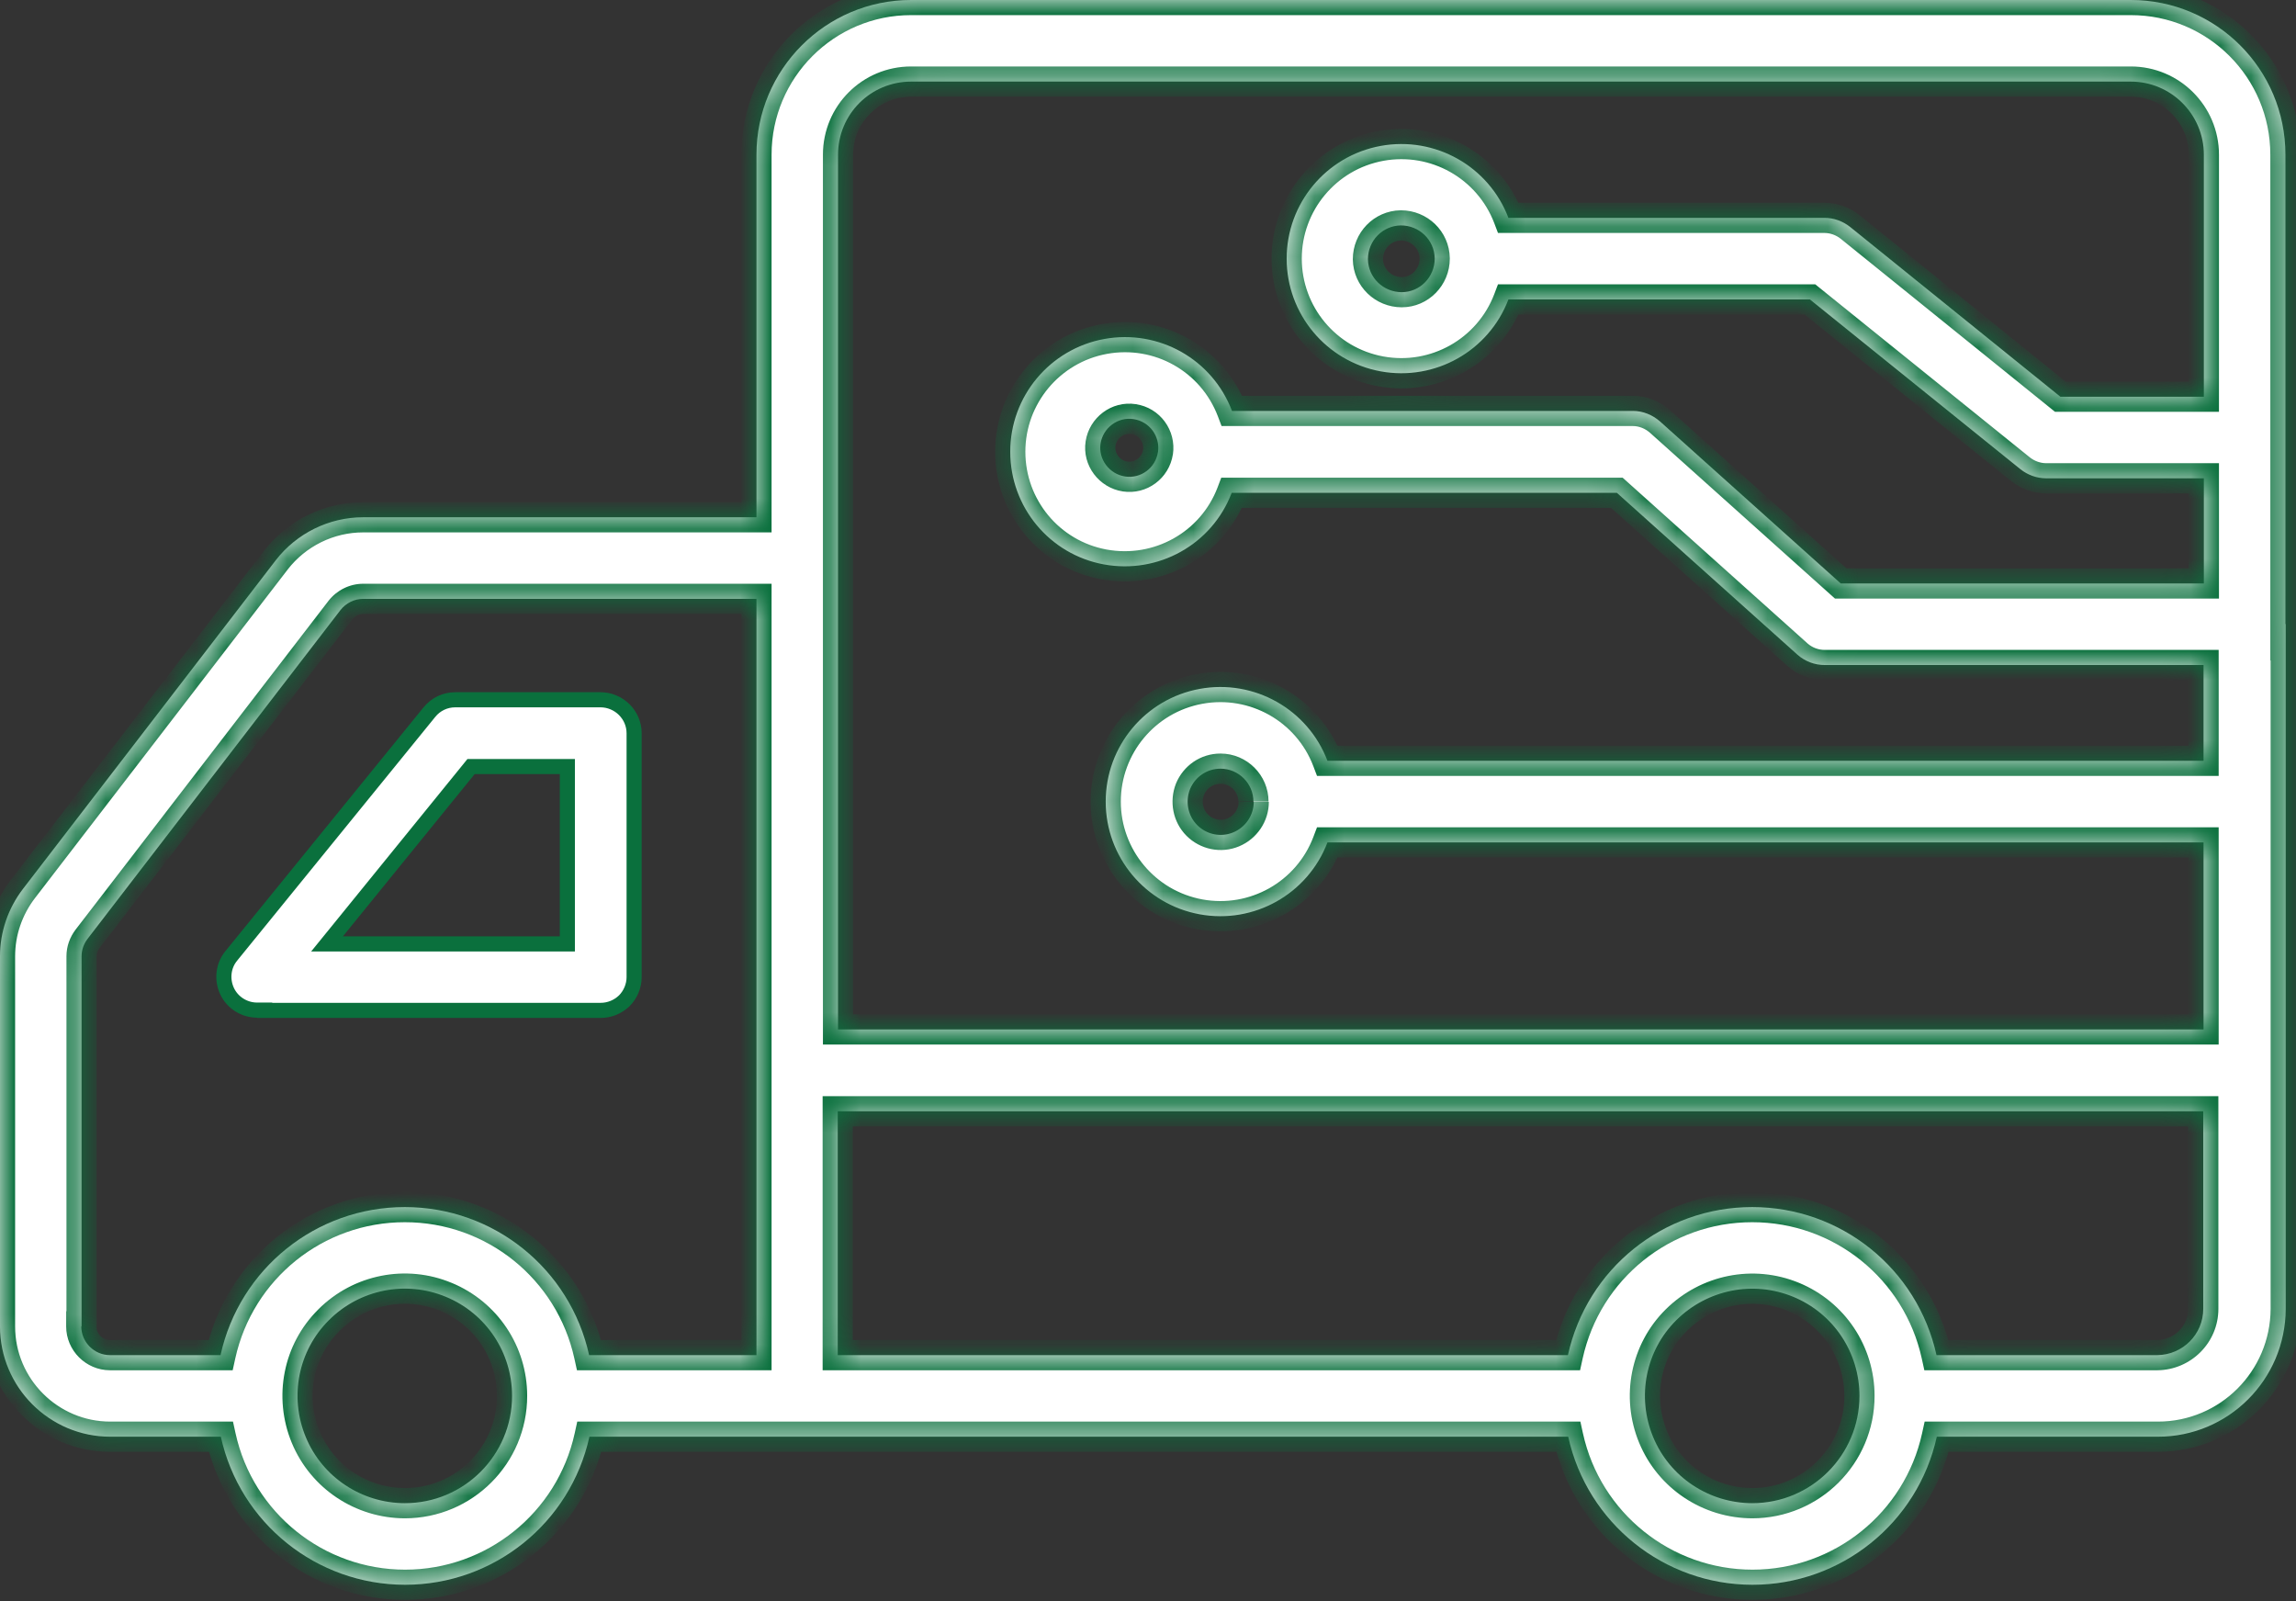
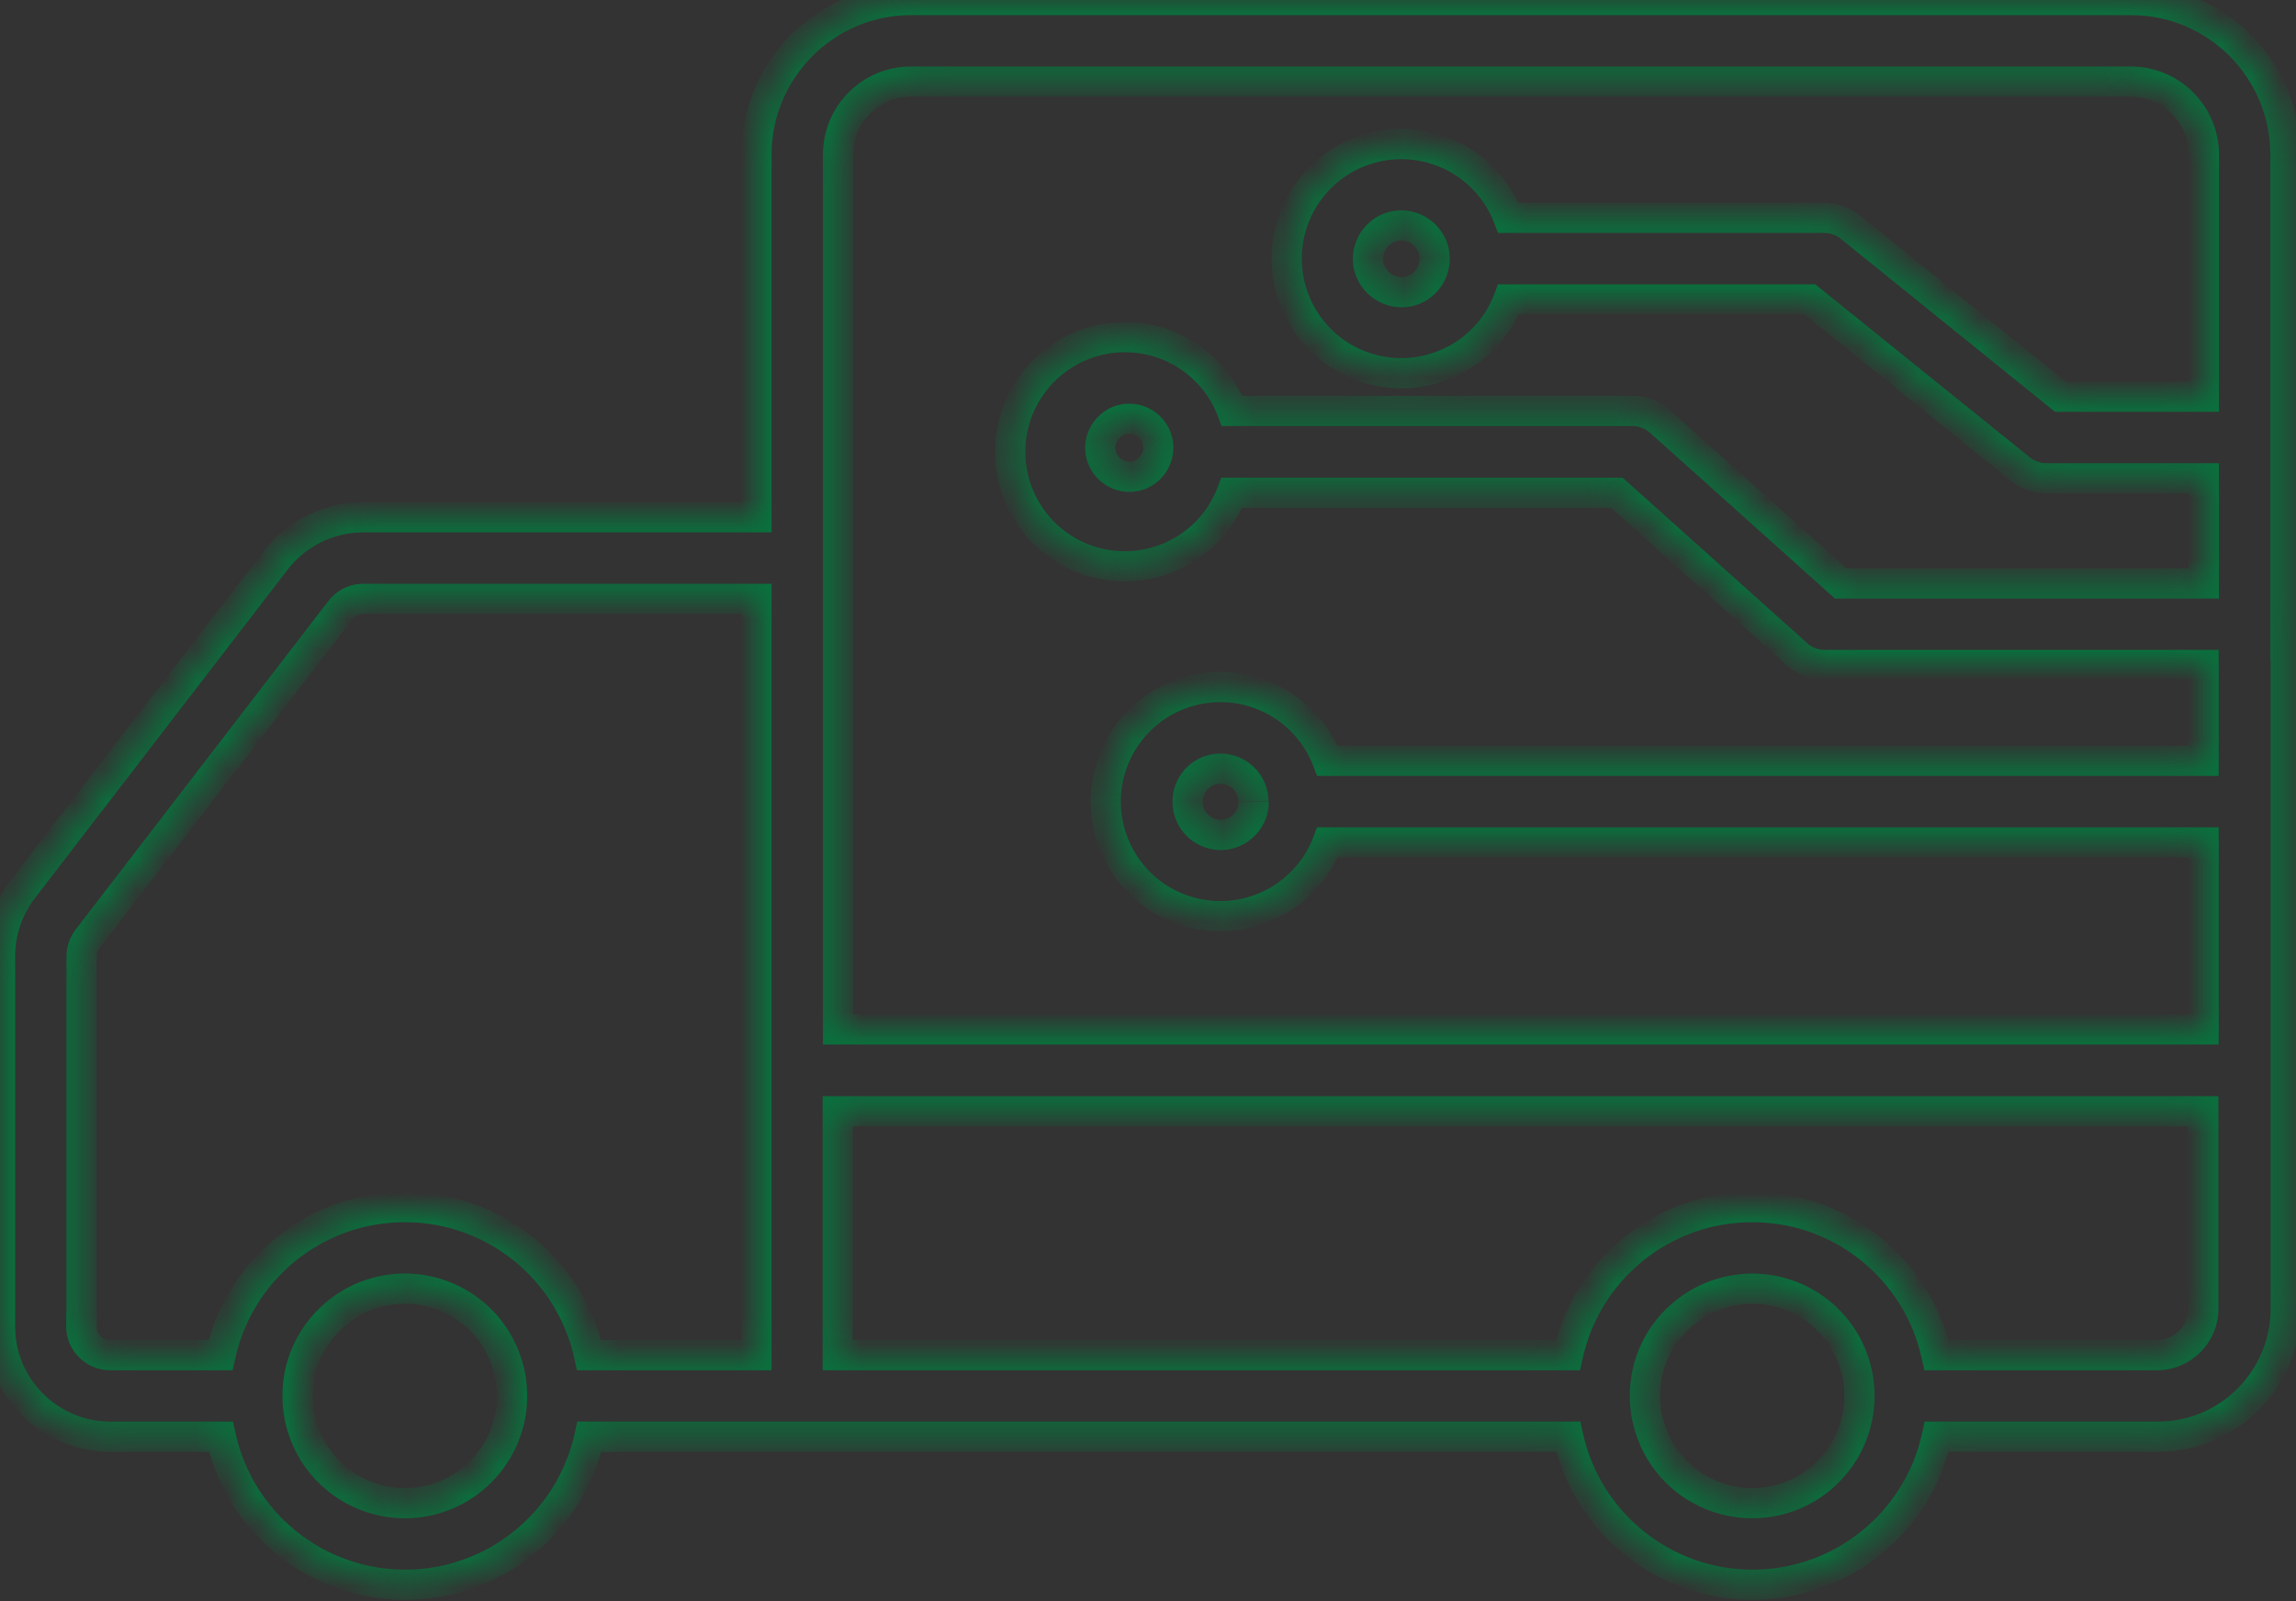
<svg xmlns="http://www.w3.org/2000/svg" width="76" height="53" viewBox="0 0 76 53" fill="none">
  <rect x="0" y="0" width="76" height="53" fill="#333333" stroke="none" />
  <mask id="path-1-inside-1_400_1295" fill="white">
    <path d="M71.42 44.85H64.1C63.47 41.99 60.94 39.95 58 39.95C55.06 39.95 52.53 41.99 51.9 44.85H27.73V36.78H72.93V43.32C72.93 44.16 72.25 44.84 71.41 44.85M58.01 49.75C56.57 49.75 55.27 48.89 54.72 47.56C54.17 46.23 54.47 44.7 55.49 43.69C56.51 42.68 58.03 42.37 59.36 42.92C60.69 43.47 61.55 44.76 61.55 46.2C61.55 48.16 59.96 49.75 58 49.75M13.41 49.75C11.97 49.75 10.67 48.89 10.12 47.56C9.57 46.23 9.87 44.7 10.89 43.69C11.91 42.67 13.44 42.37 14.76 42.92C16.09 43.47 16.95 44.76 16.95 46.2C16.95 48.16 15.36 49.75 13.4 49.75M2.7 43.9V31.65C2.7 31.44 2.77 31.24 2.9 31.07L11.27 20.19C11.45 19.96 11.73 19.82 12.02 19.82H25.04V44.85H19.5C18.87 41.99 16.34 39.95 13.4 39.95C10.46 39.95 7.93 41.99 7.3 44.85H3.64C3.12 44.85 2.69 44.42 2.69 43.9H2.7ZM41.5 26.54C41.5 26.98 41.23 27.38 40.82 27.55C40.41 27.72 39.94 27.62 39.63 27.31C39.32 27 39.23 26.53 39.39 26.12C39.56 25.71 39.95 25.44 40.4 25.44C41 25.44 41.49 25.93 41.49 26.53M38.33 14.96C38.25 15.49 37.76 15.85 37.24 15.77C36.72 15.69 36.35 15.2 36.43 14.68C36.51 14.16 37 13.79 37.52 13.87C38.05 13.95 38.41 14.44 38.33 14.97V14.96ZM47.49 8.56C47.49 9.17 47 9.67 46.4 9.67C45.79 9.67 45.29 9.19 45.28 8.58C45.28 7.97 45.76 7.47 46.37 7.46C46.98 7.46 47.48 7.94 47.49 8.55V8.56ZM27.74 5.12C27.74 3.78 28.82 2.7 30.16 2.7H70.53C71.86 2.7 72.95 3.78 72.95 5.12V13.13H68.2L61.24 7.51C61 7.32 60.7 7.21 60.39 7.21H49.93C49.28 5.5 47.5 4.5 45.7 4.83C43.9 5.16 42.59 6.73 42.59 8.56C42.59 10.39 43.9 11.96 45.7 12.29C47.5 12.62 49.28 11.62 49.93 9.91H59.91L66.88 15.53C67.12 15.72 67.42 15.83 67.73 15.83H72.95V19.31H60.93L54.95 13.95C54.7 13.73 54.38 13.6 54.05 13.6H40.78C40.13 11.89 38.36 10.89 36.55 11.22C34.75 11.55 33.44 13.12 33.44 14.95C33.44 16.78 34.74 18.35 36.54 18.68C38.34 19.01 40.12 18.02 40.77 16.31H53.52L59.5 21.67C59.75 21.89 60.07 22.01 60.4 22.01H72.94V25.18H43.94C43.29 23.47 41.51 22.47 39.71 22.8C37.91 23.13 36.6 24.7 36.6 26.53C36.6 28.36 37.91 29.93 39.71 30.26C41.51 30.59 43.29 29.59 43.94 27.88H72.94V34.07H27.74V5.11V5.12ZM75.65 20.66V20.64V14.49V14.47V14.45V5.12C75.65 2.29 73.36 0 70.53 0H30.16C27.33 0 25.04 2.3 25.04 5.12V17.12H12.02C10.89 17.12 9.82 17.65 9.13 18.54L0.76 29.42C0.27 30.06 0 30.84 0 31.65V43.9C0 45.91 1.64 47.55 3.65 47.55H7.31C7.94 50.41 10.48 52.45 13.41 52.45C16.34 52.45 18.88 50.41 19.51 47.55H51.91C52.54 50.41 55.08 52.45 58.01 52.45C60.94 52.45 63.48 50.41 64.11 47.55H71.43C73.76 47.55 75.65 45.66 75.66 43.32V26.53V26.51V20.65L75.65 20.66Z" />
  </mask>
-   <path d="M71.42 44.85H64.1C63.47 41.99 60.94 39.95 58 39.95C55.06 39.95 52.53 41.99 51.9 44.85H27.73V36.78H72.93V43.32C72.93 44.16 72.25 44.84 71.41 44.85M58.01 49.75C56.57 49.75 55.27 48.89 54.72 47.56C54.17 46.23 54.47 44.7 55.49 43.69C56.51 42.68 58.03 42.37 59.36 42.92C60.69 43.47 61.55 44.76 61.55 46.2C61.55 48.16 59.96 49.75 58 49.75M13.41 49.75C11.97 49.75 10.67 48.89 10.12 47.56C9.57 46.23 9.87 44.7 10.89 43.69C11.91 42.67 13.44 42.37 14.76 42.92C16.09 43.47 16.95 44.76 16.95 46.2C16.95 48.16 15.36 49.75 13.4 49.75M2.7 43.9V31.65C2.7 31.44 2.77 31.24 2.9 31.07L11.27 20.19C11.45 19.96 11.73 19.82 12.02 19.82H25.04V44.85H19.5C18.87 41.99 16.34 39.95 13.4 39.95C10.46 39.95 7.93 41.99 7.3 44.85H3.64C3.12 44.85 2.69 44.42 2.69 43.9H2.7ZM41.5 26.54C41.5 26.98 41.23 27.38 40.82 27.55C40.41 27.72 39.94 27.62 39.63 27.31C39.32 27 39.23 26.53 39.39 26.12C39.56 25.71 39.95 25.44 40.4 25.44C41 25.44 41.49 25.93 41.49 26.53M38.33 14.96C38.25 15.49 37.76 15.85 37.24 15.77C36.72 15.69 36.35 15.2 36.43 14.68C36.51 14.16 37 13.79 37.52 13.87C38.05 13.95 38.41 14.44 38.33 14.97V14.96ZM47.49 8.56C47.49 9.17 47 9.67 46.4 9.67C45.79 9.67 45.29 9.19 45.28 8.58C45.28 7.97 45.76 7.47 46.37 7.46C46.98 7.46 47.48 7.94 47.49 8.55V8.56ZM27.74 5.12C27.74 3.78 28.82 2.7 30.16 2.7H70.53C71.86 2.7 72.95 3.78 72.95 5.12V13.13H68.2L61.24 7.51C61 7.32 60.7 7.21 60.39 7.21H49.93C49.28 5.5 47.5 4.5 45.7 4.83C43.9 5.16 42.59 6.73 42.59 8.56C42.59 10.39 43.9 11.96 45.7 12.29C47.5 12.62 49.28 11.62 49.93 9.91H59.91L66.88 15.53C67.12 15.72 67.42 15.83 67.73 15.83H72.95V19.31H60.93L54.95 13.95C54.7 13.73 54.38 13.6 54.05 13.6H40.78C40.13 11.89 38.36 10.89 36.55 11.22C34.75 11.55 33.44 13.12 33.44 14.95C33.44 16.78 34.74 18.35 36.54 18.68C38.34 19.01 40.12 18.02 40.77 16.31H53.52L59.5 21.67C59.75 21.89 60.07 22.01 60.4 22.01H72.94V25.18H43.94C43.29 23.47 41.51 22.47 39.71 22.8C37.91 23.13 36.6 24.7 36.6 26.53C36.6 28.36 37.91 29.93 39.71 30.26C41.51 30.59 43.29 29.59 43.94 27.88H72.94V34.07H27.74V5.11V5.12ZM75.65 20.66V20.64V14.49V14.47V14.45V5.12C75.65 2.29 73.36 0 70.53 0H30.16C27.33 0 25.04 2.3 25.04 5.12V17.12H12.02C10.89 17.12 9.82 17.65 9.13 18.54L0.76 29.42C0.27 30.06 0 30.84 0 31.65V43.9C0 45.91 1.64 47.55 3.65 47.55H7.31C7.94 50.41 10.48 52.45 13.41 52.45C16.34 52.45 18.88 50.41 19.51 47.55H51.91C52.54 50.41 55.08 52.45 58.01 52.45C60.94 52.45 63.48 50.41 64.11 47.55H71.43C73.76 47.55 75.65 45.66 75.66 43.32V26.53V26.51V20.65L75.65 20.66Z" fill="white" />
  <path d="M64.1 44.85L63.612 44.958L63.698 45.35H64.1V44.85ZM51.9 44.85V45.35H52.302L52.388 44.958L51.9 44.85ZM27.73 44.85H27.23V45.35H27.73V44.85ZM27.73 36.78V36.28H27.23V36.78H27.73ZM72.93 36.78H73.43V36.28H72.93V36.78ZM10.89 43.69L11.242 44.045L11.243 44.044L10.89 43.69ZM14.76 42.92L14.568 43.382L14.569 43.382L14.76 42.92ZM2.7 43.9V44.4H3.2V43.9H2.7ZM2.9 31.07L2.504 30.765L2.503 30.766L2.9 31.07ZM11.27 20.19L10.876 19.882L10.874 19.885L11.27 20.19ZM25.04 19.82H25.54V19.32H25.04V19.82ZM25.04 44.85V45.35H25.54V44.85H25.04ZM19.5 44.85L19.012 44.958L19.098 45.35H19.5V44.85ZM7.3 44.85V45.35H7.702L7.788 44.958L7.3 44.85ZM2.69 43.9V43.4H2.19V43.9H2.69ZM39.39 26.12L38.928 25.928L38.924 25.938L39.39 26.12ZM38.33 14.96H38.83L37.836 14.885L38.33 14.96ZM37.52 13.87L37.444 14.364L37.445 14.364L37.52 13.87ZM38.33 14.97H37.83L38.824 15.045L38.33 14.97ZM45.28 8.58H44.78L44.78 8.588L45.28 8.58ZM46.37 7.46V6.96L46.362 6.96L46.37 7.46ZM47.49 8.55H47.99L47.99 8.542L47.49 8.55ZM72.95 13.13V13.63H73.45V13.13H72.95ZM68.2 13.13L67.886 13.519L68.023 13.63H68.2V13.13ZM61.24 7.51L61.554 7.121L61.55 7.118L61.24 7.51ZM49.93 7.21L49.463 7.388L49.585 7.71H49.93V7.21ZM49.93 9.91V9.41H49.585L49.463 9.732L49.93 9.91ZM59.91 9.91L60.224 9.521L60.087 9.41H59.91V9.91ZM66.88 15.53L66.566 15.919L66.57 15.922L66.88 15.53ZM72.95 15.83H73.45V15.33H72.95V15.83ZM72.95 19.31V19.81H73.45V19.31H72.95ZM60.93 19.31L60.596 19.682L60.739 19.81H60.93V19.31ZM54.95 13.95L55.284 13.578L55.28 13.575L54.95 13.95ZM40.78 13.6L40.313 13.778L40.435 14.1H40.78V13.6ZM36.55 11.22L36.46 10.728L36.46 10.728L36.55 11.22ZM40.77 16.31V15.81H40.425L40.303 16.132L40.77 16.31ZM53.52 16.31L53.854 15.938L53.711 15.81H53.52V16.31ZM59.5 21.67L59.166 22.042L59.17 22.045L59.5 21.67ZM72.94 22.01H73.44V21.51H72.94V22.01ZM72.94 25.18V25.68H73.44V25.18H72.94ZM43.94 25.18L43.473 25.358L43.595 25.68H43.94V25.18ZM43.94 27.88V27.38H43.595L43.473 27.702L43.94 27.88ZM72.94 27.88H73.44V27.38H72.94V27.88ZM72.94 34.07V34.57H73.44V34.07H72.94ZM27.74 34.07H27.24V34.57H27.74V34.07ZM75.65 20.66H75.15V21.864L76.003 21.014L75.65 20.66ZM25.04 17.12V17.62H25.54V17.12H25.04ZM9.13 18.54L8.735 18.234L8.734 18.235L9.13 18.54ZM0.76 29.42L0.364 29.115L0.363 29.116L0.76 29.42ZM7.31 47.55L7.798 47.442L7.712 47.05H7.31V47.55ZM19.51 47.55V47.05H19.108L19.022 47.442L19.51 47.55ZM51.91 47.55L52.398 47.442L52.312 47.05H51.91V47.55ZM64.11 47.55V47.05H63.708L63.622 47.442L64.11 47.55ZM75.66 43.32L76.16 43.322V43.32H75.66ZM75.66 20.65H76.16V19.445L75.307 20.296L75.66 20.65ZM71.42 44.85V44.35H64.1V44.85V45.35H71.42V44.85ZM64.1 44.85L64.588 44.742C63.908 41.654 61.175 39.45 58 39.45V39.95V40.45C60.705 40.45 63.032 42.327 63.612 44.958L64.1 44.85ZM58 39.95V39.45C54.825 39.45 52.092 41.654 51.412 44.742L51.9 44.85L52.388 44.958C52.968 42.327 55.295 40.45 58 40.45V39.95ZM51.9 44.85V44.35H27.73V44.85V45.35H51.9V44.85ZM27.73 44.85H28.23V36.78H27.73H27.23V44.85H27.73ZM27.73 36.78V37.28H72.93V36.78V36.28H27.73V36.78ZM72.93 36.78H72.43V43.32H72.93H73.43V36.78H72.93ZM72.93 43.32H72.43C72.43 43.883 71.974 44.343 71.404 44.35L71.41 44.85L71.416 45.35C72.526 45.337 73.43 44.437 73.43 43.32H72.93ZM58.01 49.75V49.25C56.77 49.25 55.654 48.51 55.182 47.369L54.72 47.56L54.258 47.751C54.886 49.27 56.37 50.25 58.01 50.25V49.75ZM54.72 47.56L55.182 47.369C54.709 46.224 54.968 44.91 55.842 44.045L55.49 43.69L55.138 43.335C53.972 44.489 53.631 46.236 54.258 47.751L54.72 47.56ZM55.49 43.69L55.842 44.045C56.721 43.175 58.028 42.91 59.169 43.382L59.36 42.92L59.551 42.458C58.032 41.83 56.299 42.185 55.138 43.335L55.49 43.69ZM59.36 42.92L59.169 43.382C60.311 43.855 61.05 44.962 61.05 46.2H61.55H62.05C62.05 44.558 61.069 43.086 59.551 42.458L59.36 42.92ZM61.55 46.2H61.05C61.05 47.884 59.684 49.25 58 49.25V49.75V50.25C60.236 50.25 62.05 48.436 62.05 46.2H61.55ZM13.41 49.75V49.25C12.17 49.25 11.054 48.51 10.582 47.369L10.12 47.56L9.658 47.751C10.286 49.27 11.77 50.25 13.41 50.25V49.75ZM10.12 47.56L10.582 47.369C10.109 46.224 10.368 44.91 11.242 44.045L10.89 43.69L10.538 43.335C9.372 44.489 9.031 46.236 9.658 47.751L10.12 47.56ZM10.89 43.69L11.243 44.044C12.12 43.167 13.435 42.91 14.568 43.382L14.76 42.92L14.952 42.459C13.445 41.83 11.7 42.173 10.536 43.336L10.89 43.69ZM14.76 42.92L14.569 43.382C15.711 43.855 16.45 44.962 16.45 46.2H16.95H17.45C17.45 44.558 16.469 43.086 14.951 42.458L14.76 42.92ZM16.95 46.2H16.45C16.45 47.884 15.084 49.25 13.4 49.25V49.75V50.25C15.636 50.25 17.45 48.436 17.45 46.2H16.95ZM2.7 43.9H3.2V31.65H2.7H2.2V43.9H2.7ZM2.7 31.65H3.2C3.2 31.555 3.231 31.46 3.297 31.374L2.9 31.07L2.503 30.766C2.309 31.02 2.2 31.326 2.2 31.65H2.7ZM2.9 31.07L3.296 31.375L11.666 20.495L11.27 20.19L10.874 19.885L2.504 30.765L2.9 31.07ZM11.27 20.19L11.664 20.498C11.752 20.386 11.889 20.32 12.02 20.32V19.82V19.32C11.572 19.32 11.148 19.535 10.876 19.882L11.27 20.19ZM12.02 19.82V20.32H25.04V19.82V19.32H12.02V19.82ZM25.04 19.82H24.54V44.85H25.04H25.54V19.82H25.04ZM25.04 44.85V44.35H19.5V44.85V45.35H25.04V44.85ZM19.5 44.85L19.988 44.742C19.308 41.654 16.575 39.45 13.4 39.45V39.95V40.45C16.105 40.45 18.432 42.327 19.012 44.958L19.5 44.85ZM13.4 39.95V39.45C10.225 39.45 7.492 41.654 6.812 44.742L7.3 44.85L7.788 44.958C8.368 42.327 10.695 40.45 13.4 40.45V39.95ZM7.3 44.85V44.35H3.64V44.85V45.35H7.3V44.85ZM3.64 44.85V44.35C3.396 44.35 3.19 44.144 3.19 43.9H2.69H2.19C2.19 44.696 2.844 45.35 3.64 45.35V44.85ZM2.69 43.9V44.4H2.7V43.9V43.4H2.69V43.9ZM41.5 26.54H41C41 26.775 40.855 26.994 40.629 27.088L40.82 27.55L41.011 28.012C41.605 27.766 42 27.185 42 26.54H41.5ZM40.82 27.55L40.629 27.088C40.41 27.179 40.154 27.127 39.984 26.956L39.63 27.31L39.276 27.663C39.726 28.113 40.41 28.261 41.011 28.012L40.82 27.55ZM39.63 27.31L39.984 26.956C39.82 26.793 39.765 26.535 39.856 26.302L39.39 26.12L38.924 25.938C38.695 26.525 38.82 27.207 39.276 27.663L39.63 27.31ZM39.39 26.12L39.852 26.311C39.947 26.083 40.158 25.94 40.4 25.94V25.44V24.94C39.742 24.94 39.173 25.337 38.928 25.928L39.39 26.12ZM40.4 25.44V25.94C40.724 25.94 40.99 26.206 40.99 26.53H41.49H41.99C41.99 25.654 41.276 24.94 40.4 24.94V25.44ZM38.33 14.96L37.836 14.885C37.796 15.145 37.559 15.313 37.316 15.276L37.24 15.77L37.164 16.264C37.96 16.387 38.703 15.835 38.824 15.035L38.33 14.96ZM37.24 15.77L37.316 15.276C37.061 15.237 36.887 14.995 36.924 14.756L36.43 14.68L35.936 14.604C35.813 15.405 36.379 16.143 37.164 16.264L37.24 15.77ZM36.43 14.68L36.924 14.756C36.963 14.501 37.205 14.327 37.444 14.364L37.52 13.87L37.596 13.376C36.795 13.253 36.056 13.819 35.936 14.604L36.43 14.68ZM37.52 13.87L37.445 14.364C37.701 14.403 37.874 14.637 37.836 14.895L38.33 14.97L38.824 15.045C38.945 14.243 38.399 13.497 37.595 13.376L37.52 13.87ZM38.33 14.97H38.83V14.96H38.33H37.83V14.97H38.33ZM47.49 8.56H46.99C46.99 8.903 46.715 9.17 46.4 9.17V9.67V10.17C47.285 10.17 47.99 9.437 47.99 8.56H47.49ZM46.4 9.67V9.17C46.056 9.17 45.785 8.902 45.78 8.572L45.28 8.58L44.78 8.588C44.795 9.478 45.524 10.17 46.4 10.17V9.67ZM45.28 8.58H45.78C45.78 8.236 46.048 7.965 46.378 7.96L46.37 7.46L46.362 6.96C45.472 6.975 44.78 7.704 44.78 8.58H45.28ZM46.37 7.46V7.96C46.714 7.96 46.985 8.228 46.99 8.558L47.49 8.55L47.99 8.542C47.975 7.652 47.246 6.96 46.37 6.96V7.46ZM47.49 8.55H46.99V8.56H47.49H47.99V8.55H47.49ZM27.74 5.12H28.24C28.24 4.056 29.096 3.2 30.16 3.2V2.7V2.2C28.544 2.2 27.24 3.504 27.24 5.12H27.74ZM30.16 2.7V3.2H70.53V2.7V2.2H30.16V2.7ZM70.53 2.7V3.2C71.585 3.2 72.45 4.057 72.45 5.12H72.95H73.45C73.45 3.502 72.135 2.2 70.53 2.2V2.7ZM72.95 5.12H72.45V13.13H72.95H73.45V5.12H72.95ZM72.95 13.13V12.63H68.2V13.13V13.63H72.95V13.13ZM68.2 13.13L68.514 12.741L61.554 7.121L61.24 7.51L60.926 7.899L67.886 13.519L68.2 13.13ZM61.24 7.51L61.55 7.118C61.226 6.861 60.818 6.71 60.39 6.71V7.21V7.71C60.582 7.71 60.774 7.779 60.93 7.902L61.24 7.51ZM60.39 7.21V6.71H49.93V7.21V7.71H60.39V7.21ZM49.93 7.21L50.397 7.032C49.661 5.096 47.647 3.965 45.61 4.338L45.7 4.83L45.79 5.322C47.354 5.035 48.899 5.904 49.463 7.388L49.93 7.21ZM45.7 4.83L45.61 4.338C43.573 4.712 42.09 6.488 42.09 8.56H42.59H43.09C43.09 6.972 44.227 5.608 45.79 5.322L45.7 4.83ZM42.59 8.56H42.09C42.09 10.632 43.573 12.408 45.61 12.782L45.7 12.29L45.79 11.798C44.227 11.512 43.09 10.148 43.09 8.56H42.59ZM45.7 12.29L45.61 12.782C47.647 13.155 49.661 12.024 50.397 10.088L49.93 9.91L49.463 9.732C48.899 11.216 47.354 12.085 45.79 11.798L45.7 12.29ZM49.93 9.91V10.41H59.91V9.91V9.41H49.93V9.91ZM59.91 9.91L59.596 10.299L66.566 15.919L66.88 15.53L67.194 15.141L60.224 9.521L59.91 9.91ZM66.88 15.53L66.57 15.922C66.894 16.178 67.302 16.33 67.73 16.33V15.83V15.33C67.538 15.33 67.346 15.261 67.19 15.138L66.88 15.53ZM67.73 15.83V16.33H72.95V15.83V15.33H67.73V15.83ZM72.95 15.83H72.45V19.31H72.95H73.45V15.83H72.95ZM72.95 19.31V18.81H60.93V19.31V19.81H72.95V19.31ZM60.93 19.31L61.264 18.938L55.284 13.578L54.95 13.95L54.616 14.322L60.596 19.682L60.93 19.31ZM54.95 13.95L55.28 13.575C54.947 13.281 54.511 13.1 54.05 13.1V13.6V14.1C54.249 14.1 54.453 14.179 54.62 14.325L54.95 13.95ZM54.05 13.6V13.1H40.78V13.6V14.1H54.05V13.6ZM40.78 13.6L41.247 13.422C40.511 11.486 38.507 10.355 36.46 10.728L36.55 11.22L36.64 11.712C38.213 11.425 39.748 12.293 40.313 13.778L40.78 13.6ZM36.55 11.22L36.46 10.728C34.423 11.102 32.94 12.878 32.94 14.95H33.44H33.94C33.94 13.362 35.077 11.998 36.64 11.712L36.55 11.22ZM33.44 14.95H32.94C32.94 17.02 34.411 18.798 36.45 19.172L36.54 18.68L36.63 18.188C35.069 17.902 33.94 16.54 33.94 14.95H33.44ZM36.54 18.68L36.45 19.172C38.484 19.545 40.501 18.426 41.237 16.488L40.77 16.31L40.303 16.132C39.739 17.614 38.196 18.475 36.63 18.188L36.54 18.68ZM40.77 16.31V16.81H53.52V16.31V15.81H40.77V16.31ZM53.52 16.31L53.186 16.682L59.166 22.042L59.5 21.67L59.834 21.298L53.854 15.938L53.52 16.31ZM59.5 21.67L59.17 22.045C59.511 22.346 59.949 22.51 60.4 22.51V22.01V21.51C60.191 21.51 59.989 21.434 59.83 21.295L59.5 21.67ZM60.4 22.01V22.51H72.94V22.01V21.51H60.4V22.01ZM72.94 22.01H72.44V25.18H72.94H73.44V22.01H72.94ZM72.94 25.18V24.68H43.94V25.18V25.68H72.94V25.18ZM43.94 25.18L44.407 25.002C43.671 23.066 41.656 21.935 39.62 22.308L39.71 22.8L39.8 23.292C41.364 23.005 42.909 23.874 43.473 25.358L43.94 25.18ZM39.71 22.8L39.62 22.308C37.583 22.682 36.1 24.458 36.1 26.53H36.6H37.1C37.1 24.942 38.237 23.578 39.8 23.292L39.71 22.8ZM36.6 26.53H36.1C36.1 28.602 37.583 30.378 39.62 30.752L39.71 30.26L39.8 29.768C38.237 29.482 37.1 28.118 37.1 26.53H36.6ZM39.71 30.26L39.62 30.752C41.656 31.125 43.671 29.994 44.407 28.058L43.94 27.88L43.473 27.702C42.909 29.186 41.364 30.055 39.8 29.768L39.71 30.26ZM43.94 27.88V28.38H72.94V27.88V27.38H43.94V27.88ZM72.94 27.88H72.44V34.07H72.94H73.44V27.88H72.94ZM72.94 34.07V33.57H27.74V34.07V34.57H72.94V34.07ZM27.74 34.07H28.24V5.11H27.74H27.24V34.07H27.74ZM27.74 5.11H27.24V5.12H27.74H28.24V5.11H27.74ZM75.65 20.66H76.15V20.64H75.65H75.15V20.66H75.65ZM75.65 20.64H76.15V14.49H75.65H75.15V20.64H75.65ZM75.65 14.49H76.15V14.47H75.65H75.15V14.49H75.65ZM75.65 14.47H76.15V14.45H75.65H75.15V14.47H75.65ZM75.65 14.45H76.15V5.12H75.65H75.15V14.45H75.65ZM75.65 5.12H76.15C76.15 2.014 73.636 -0.5 70.53 -0.5V0V0.5C73.084 0.5 75.15 2.566 75.15 5.12H75.65ZM70.53 0V-0.5H30.16V0V0.5H70.53V0ZM30.16 0V-0.5C27.053 -0.5 24.54 2.024 24.54 5.12H25.04H25.54C25.54 2.575 27.607 0.5 30.16 0.5V0ZM25.04 5.12H24.54V17.12H25.04H25.54V5.12H25.04ZM25.04 17.12V16.62H12.02V17.12V17.62H25.04V17.12ZM12.02 17.12V16.62C10.734 16.62 9.519 17.223 8.735 18.234L9.13 18.54L9.525 18.846C10.121 18.077 11.046 17.62 12.02 17.62V17.12ZM9.13 18.54L8.734 18.235L0.364 29.115L0.76 29.42L1.156 29.725L9.526 18.845L9.13 18.54ZM0.76 29.42L0.363 29.116C-0.193 29.842 -0.5 30.728 -0.5 31.65H0H0.5C0.5 30.952 0.733 30.278 1.157 29.724L0.76 29.42ZM0 31.65H-0.5V43.9H0H0.5V31.65H0ZM0 43.9H-0.5C-0.5 46.186 1.364 48.05 3.65 48.05V47.55V47.05C1.916 47.05 0.5 45.634 0.5 43.9H0ZM3.65 47.55V48.05H7.31V47.55V47.05H3.65V47.55ZM7.31 47.55L6.822 47.658C7.502 50.747 10.245 52.95 13.41 52.95V52.45V51.95C10.714 51.95 8.378 50.073 7.798 47.442L7.31 47.55ZM13.41 52.45V52.95C16.575 52.95 19.318 50.747 19.998 47.658L19.51 47.55L19.022 47.442C18.442 50.073 16.105 51.95 13.41 51.95V52.45ZM19.51 47.55V48.05H51.91V47.55V47.05H19.51V47.55ZM51.91 47.55L51.422 47.658C52.102 50.747 54.846 52.95 58.01 52.95V52.45V51.95C55.315 51.95 52.978 50.073 52.398 47.442L51.91 47.55ZM58.01 52.45V52.95C61.175 52.95 63.918 50.747 64.598 47.658L64.11 47.55L63.622 47.442C63.042 50.073 60.706 51.95 58.01 51.95V52.45ZM64.11 47.55V48.05H71.43V47.55V47.05H64.11V47.55ZM71.43 47.55V48.05C74.037 48.05 76.149 45.935 76.16 43.322L75.66 43.32L75.16 43.318C75.151 45.385 73.483 47.05 71.43 47.05V47.55ZM75.66 43.32H76.16V26.53H75.66H75.16V43.32H75.66ZM75.66 26.53H76.16V26.51H75.66H75.16V26.53H75.66ZM75.66 26.51H76.16V20.65H75.66H75.16V26.51H75.66ZM75.66 20.65L75.307 20.296L75.297 20.306L75.65 20.66L76.003 21.014L76.013 21.004L75.66 20.65Z" fill="#0A703D" mask="url(#path-1-inside-1_400_1295)" />
-   <path d="M15.07 23.16H19.881C20.173 23.16 20.46 23.283 20.664 23.487C20.877 23.701 20.99 23.977 20.99 24.27V32.34C20.99 32.63 20.869 32.916 20.667 33.12C20.453 33.326 20.174 33.44 19.881 33.44H8.761V33.431H8.511C8.086 33.431 7.695 33.184 7.517 32.804C7.336 32.417 7.388 31.962 7.653 31.64L7.654 31.638L14.215 23.567C14.427 23.306 14.736 23.16 15.07 23.16ZM15.517 25.463L11.156 30.833L10.825 31.24H18.78V25.37H15.592L15.517 25.463Z" fill="white" stroke="#0A703D" stroke-width="0.5" />
</svg>